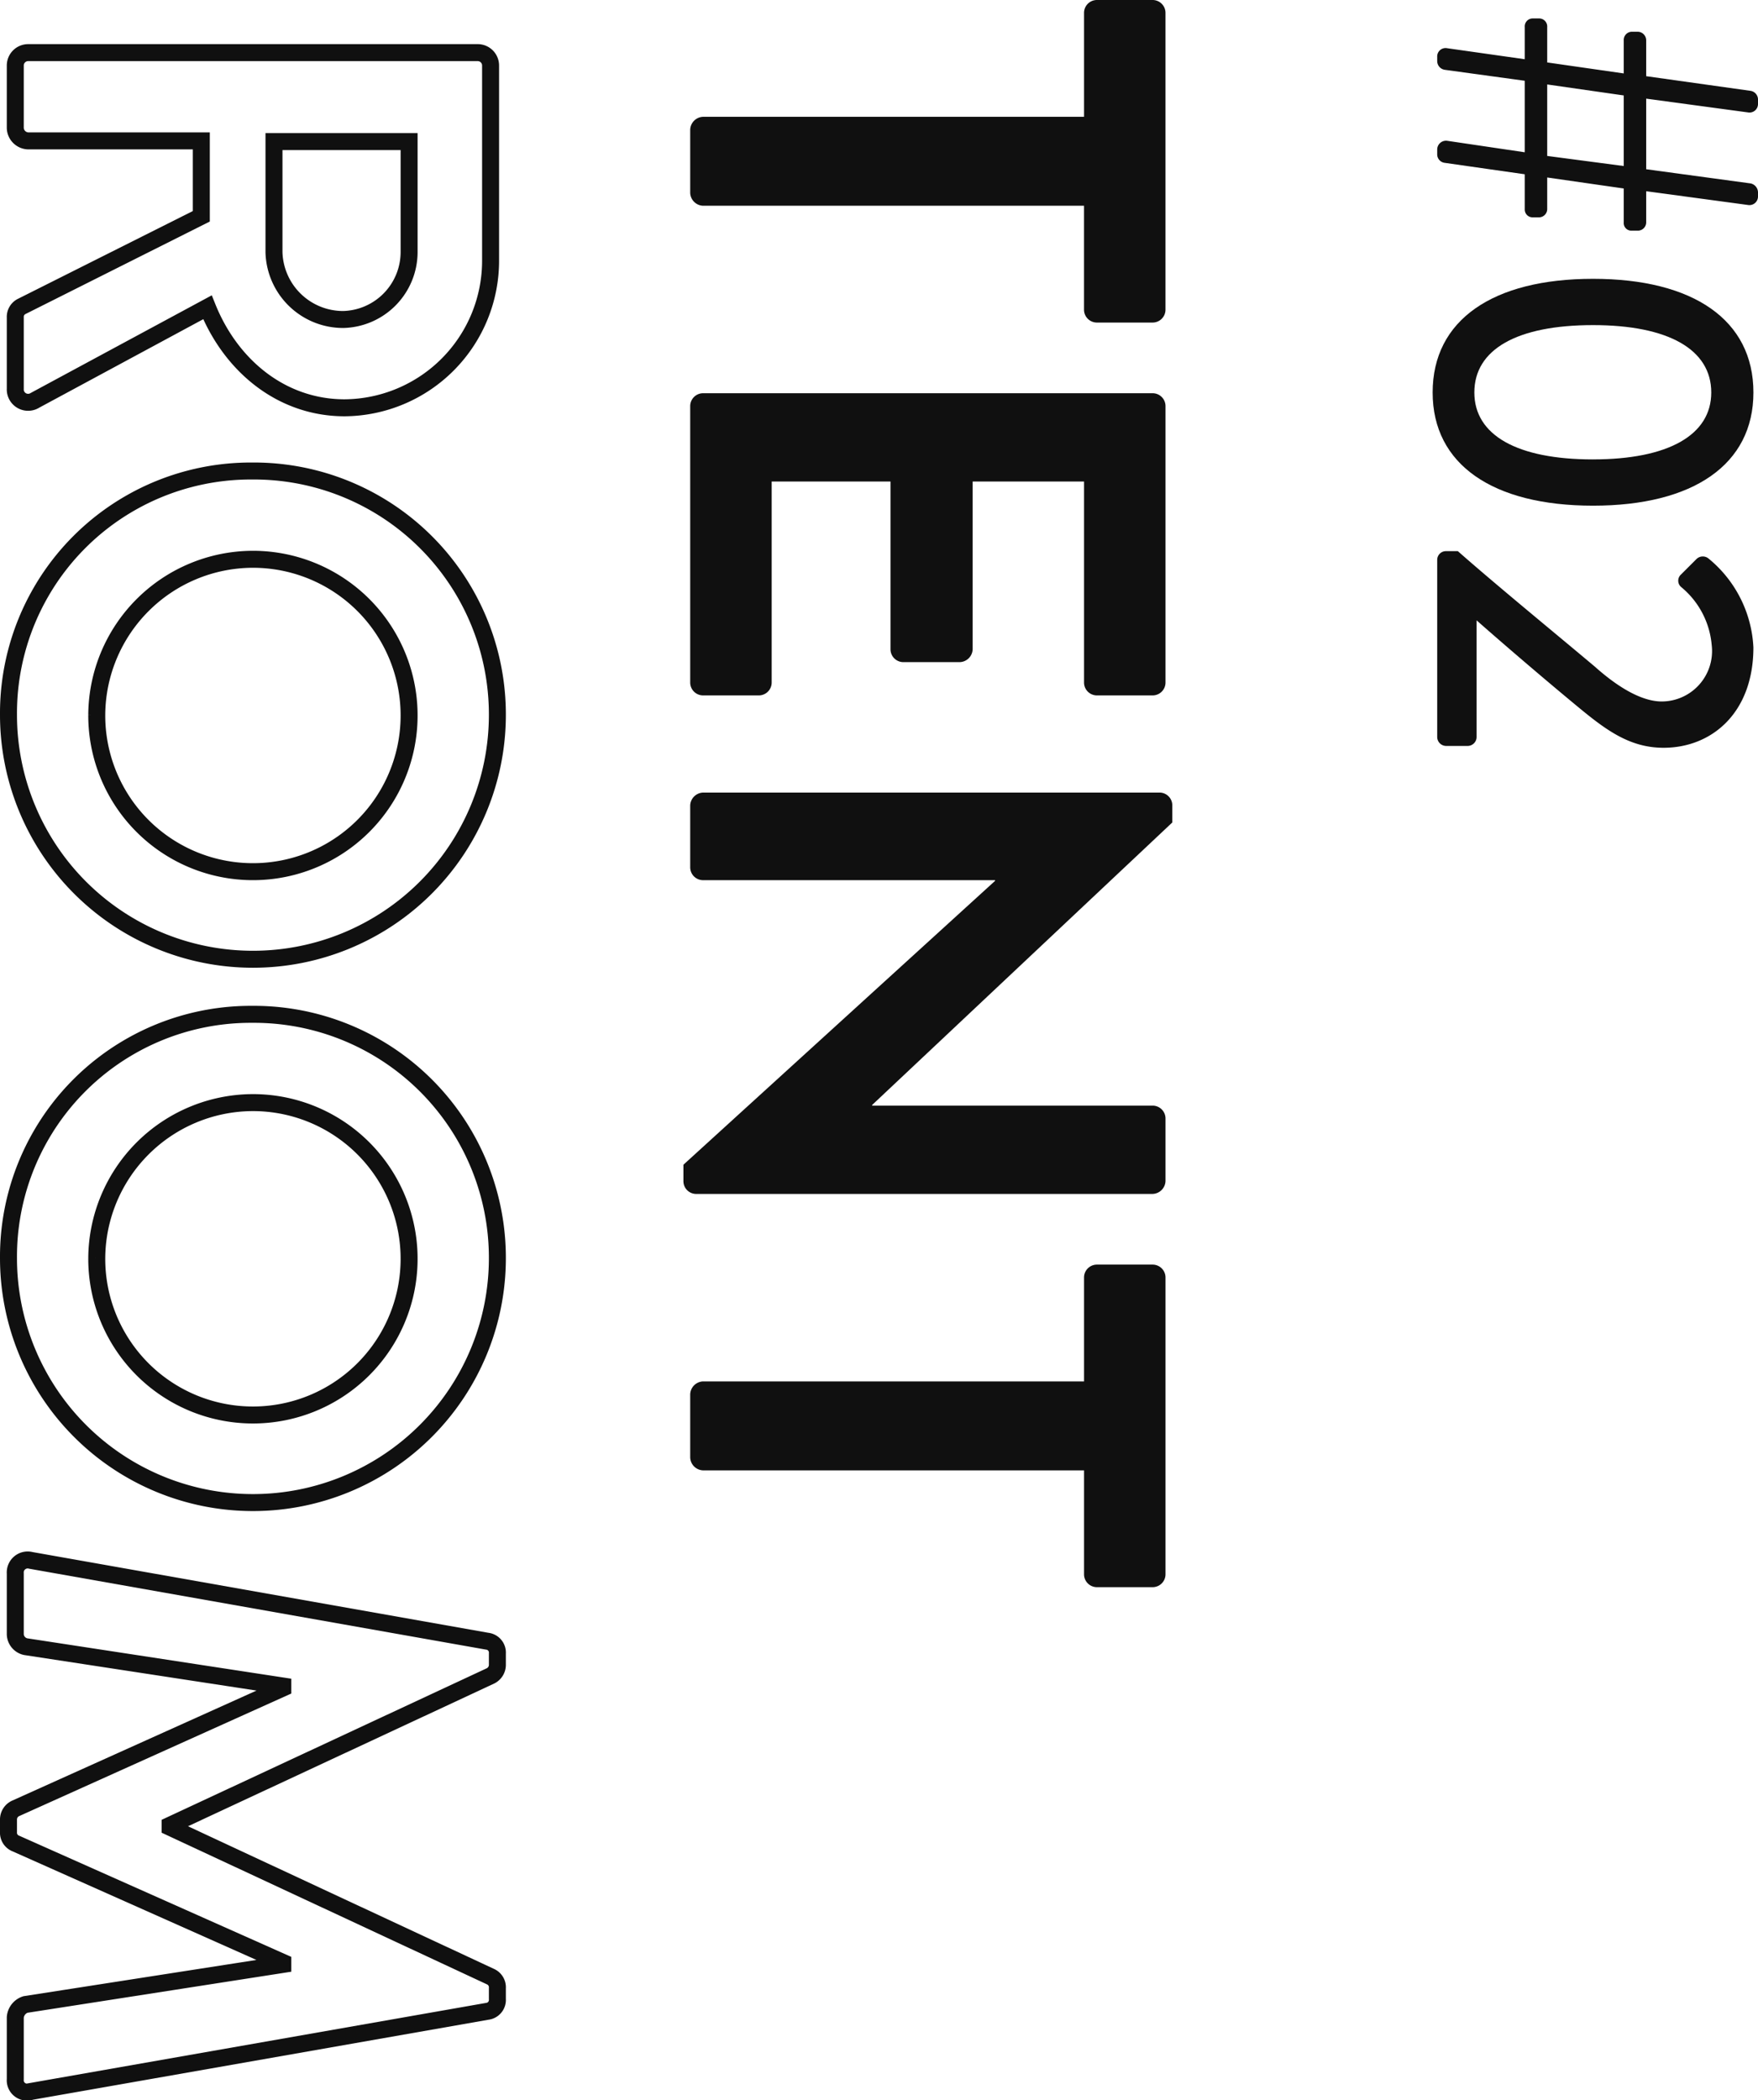
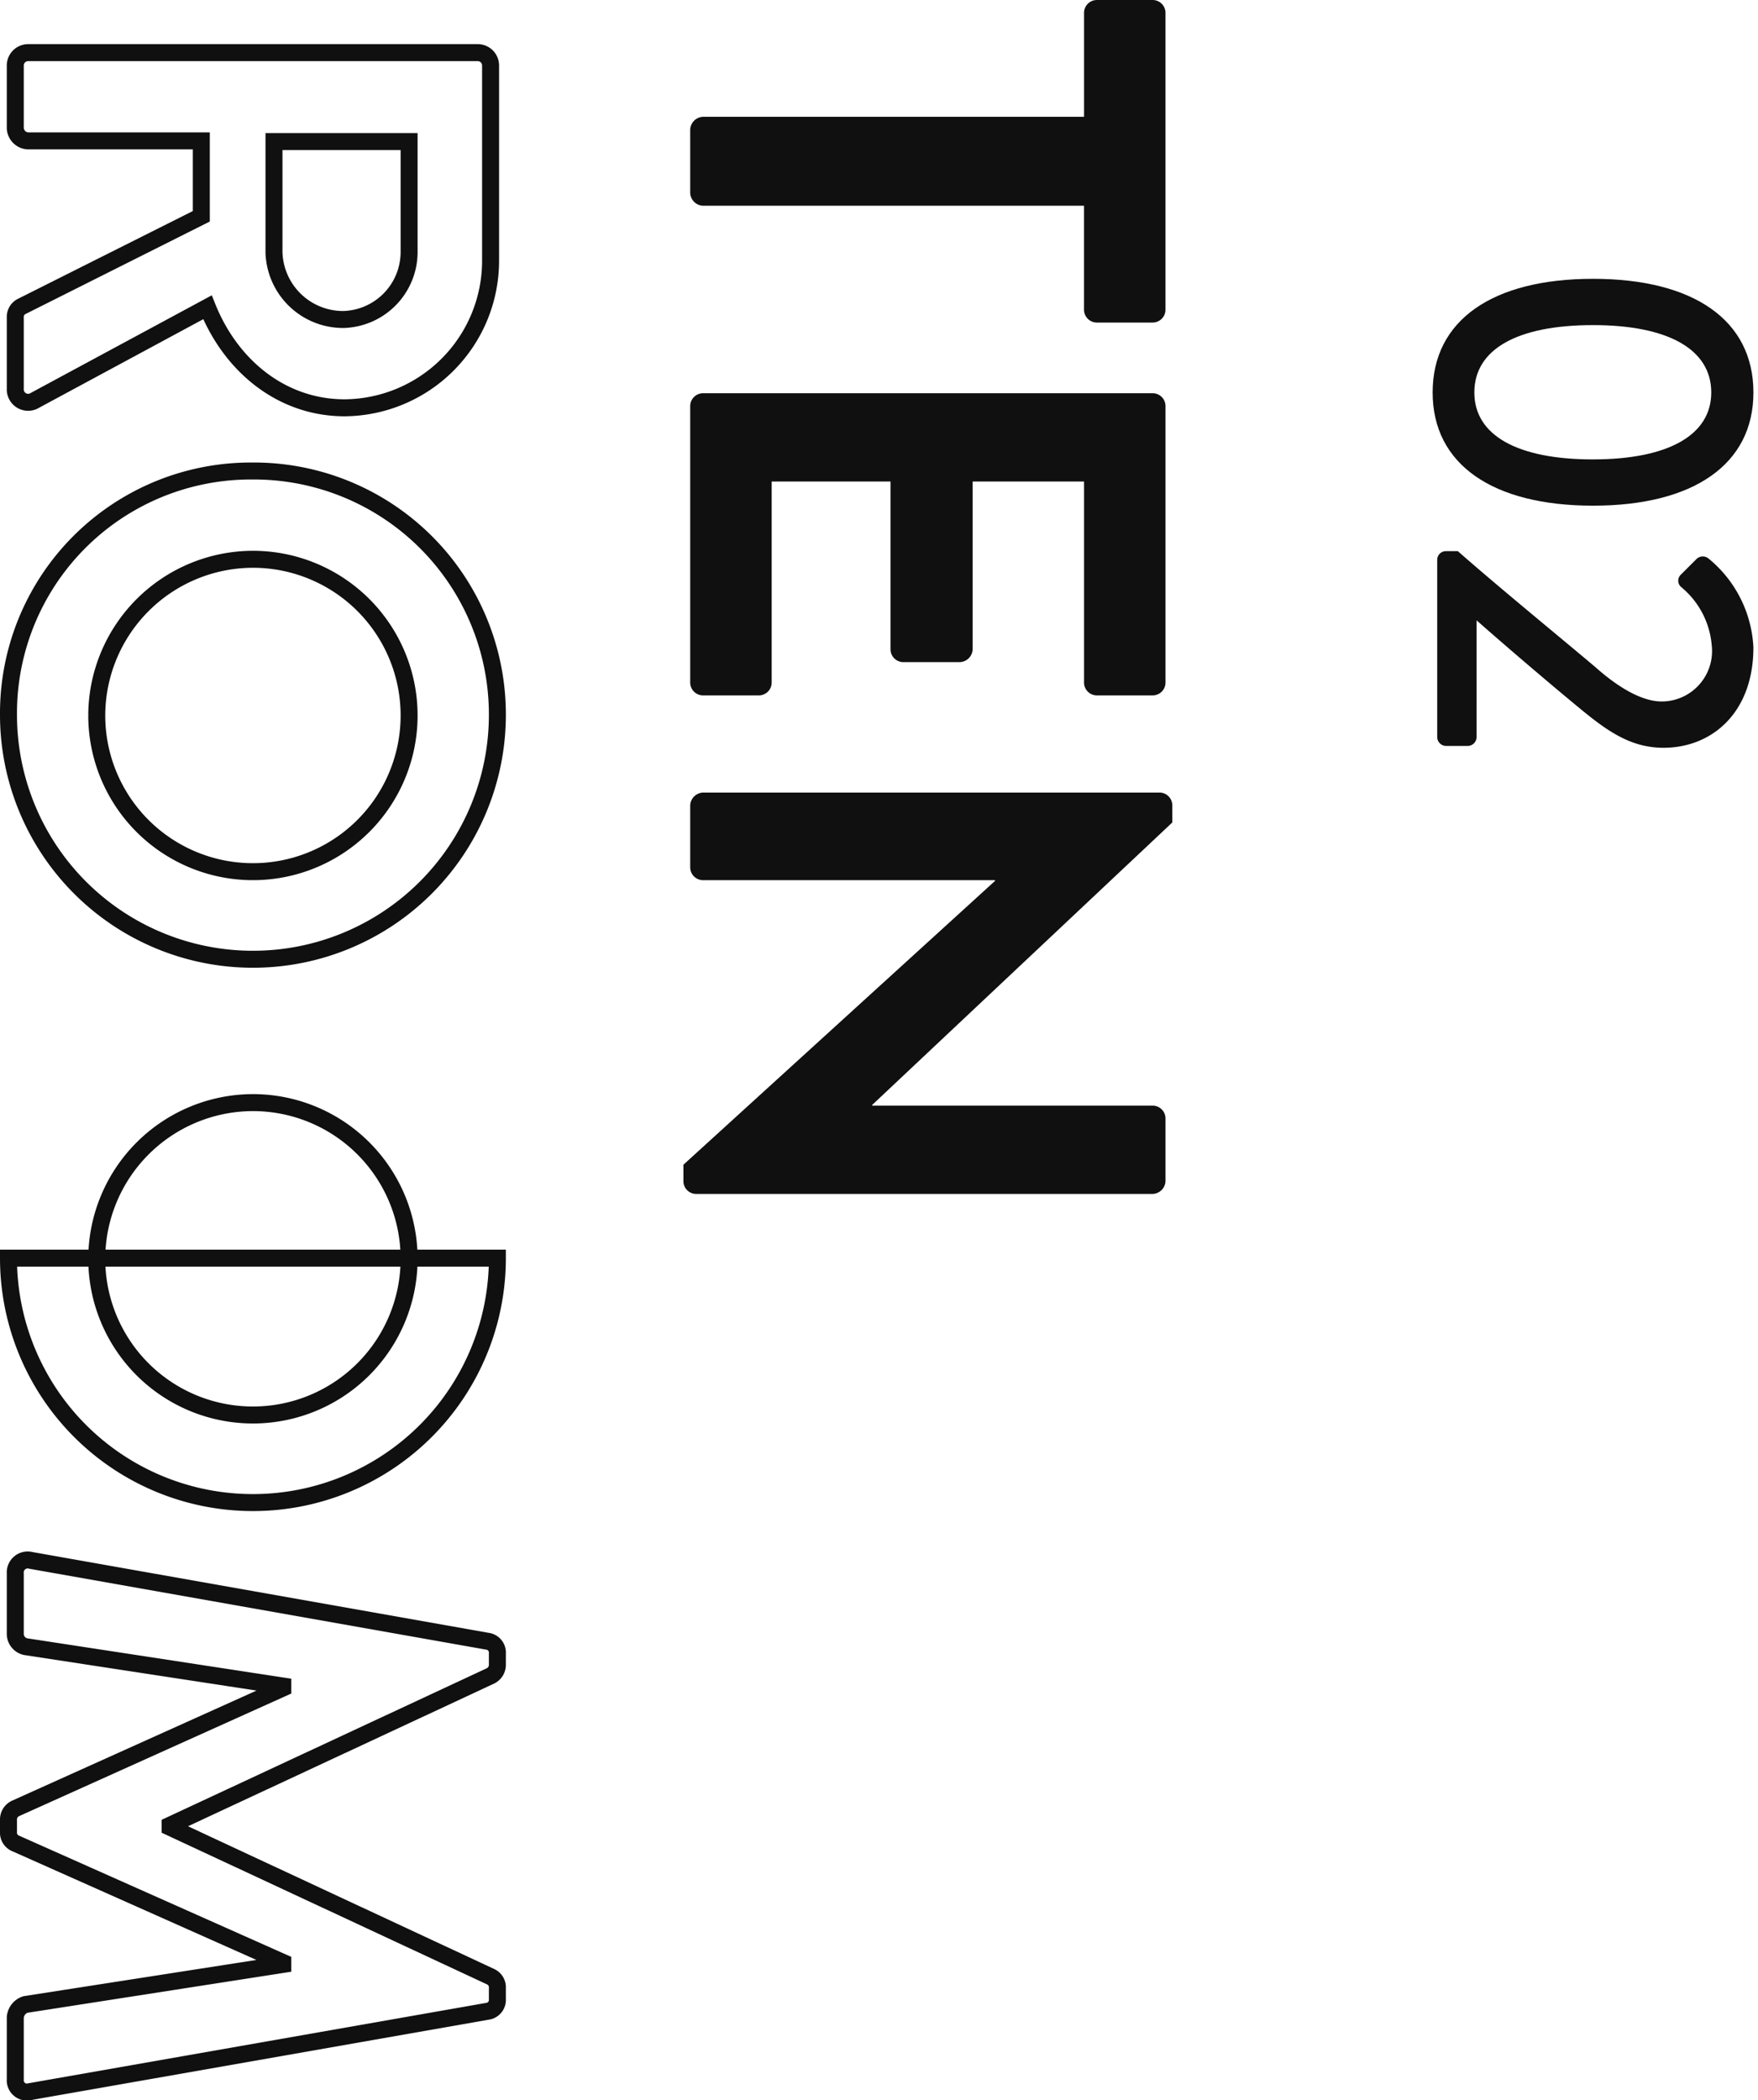
<svg xmlns="http://www.w3.org/2000/svg" viewBox="0 0 103.549 123.699">
  <defs>
    <style>.cls-1{isolation:isolate;}.cls-2{fill:none;stroke:#101010;}.cls-3{fill:#101010;}</style>
  </defs>
  <g id="レイヤー_2" data-name="レイヤー 2">
    <g id="svg">
      <g id="tent_sp">
        <g id="ROOM" class="cls-1">
          <g class="cls-1">
            <path class="cls-2" d="M28.136,3.099a.759.759,0,0,1,.76.761v11.438a8.662,8.662,0,0,1-8.599,8.719c-3.679,0-6.679-2.439-8.078-5.919L2.061,23.576A.757.757,0,0,1,.9,22.896V18.697a.686.686,0,0,1,.36-.64L11.858,12.738V8.298H1.66a.786.786,0,0,1-.76-.76V3.86a.76.76,0,0,1,.76-.761ZM16.138,14.858a4.074,4.074,0,0,0,4.079,3.959,3.979,3.979,0,0,0,3.88-3.959V8.338h-7.959Z" />
            <path class="cls-2" d="M29.296,42.097a14.398,14.398,0,0,1-28.796,0A14.27,14.27,0,0,1,14.858,27.74,14.338,14.338,0,0,1,29.296,42.097Zm-23.597,0A9.199,9.199,0,1,0,14.858,32.939,9.218,9.218,0,0,0,5.699,42.097Z" />
-             <path class="cls-2" d="M29.296,74.096a14.398,14.398,0,0,1-28.796,0A14.27,14.27,0,0,1,14.858,59.739,14.338,14.338,0,0,1,29.296,74.096Zm-23.597,0A9.199,9.199,0,1,0,14.858,64.938,9.218,9.218,0,0,0,5.699,74.096Z" />
+             <path class="cls-2" d="M29.296,74.096a14.398,14.398,0,0,1-28.796,0Zm-23.597,0A9.199,9.199,0,1,0,14.858,64.938,9.218,9.218,0,0,0,5.699,74.096Z" />
            <path class="cls-2" d="M28.695,96.658a.675.675,0,0,1,.601.72v.64a.73.73,0,0,1-.4.681l-18.877,8.798v.12l18.877,8.799a.69.69,0,0,1,.4.68v.64a.675.675,0,0,1-.601.721l-26.875,4.719a.695.695,0,0,1-.92-.72V118.814A.869.869,0,0,1,1.5,118.054l15.158-2.359v-.12l-15.718-6.999A.68.68,0,0,1,.5,107.896v-.72a.717.717,0,0,1,.44-.68l15.718-7.079v-.12L1.5,96.978a.775.775,0,0,1-.6-.72V92.659a.732.732,0,0,1,.92-.76Z" />
          </g>
        </g>
        <g id="TENT" class="cls-1">
          <g class="cls-1">
            <path class="cls-3" d="M63.851,6.879V.76A.759.759,0,0,1,64.61,0h3.279a.759.759,0,0,1,.76.76V18.237a.759.759,0,0,1-.76.76h-3.279a.759.759,0,0,1-.76-.76V12.118H41.414a.787.787,0,0,1-.76-.76V7.639a.787.787,0,0,1,.76-.76Z" />
            <path class="cls-3" d="M67.89,23.159a.759.759,0,0,1,.76.76V40.196a.759.759,0,0,1-.76.76h-3.279a.759.759,0,0,1-.76-.76V28.358H57.291v9.878a.786.786,0,0,1-.76.76H53.212a.759.759,0,0,1-.76-.76V28.358h-6.999V40.196a.759.759,0,0,1-.76.76h-3.279a.759.759,0,0,1-.76-.76V23.919a.76.76,0,0,1,.76-.76Z" />
            <path class="cls-3" d="M68.33,46.679a.752.752,0,0,1,.72.76v1L51.372,65.076v.04H67.89a.759.759,0,0,1,.76.76v3.68a.786.786,0,0,1-.76.76h-26.915a.752.752,0,0,1-.721-.76v-.96L58.611,51.878v-.04H41.414a.759.759,0,0,1-.76-.76V47.439a.787.787,0,0,1,.76-.76Z" />
-             <path class="cls-3" d="M63.851,81.358V75.239a.759.759,0,0,1,.76-.76h3.279a.759.759,0,0,1,.76.76v17.477a.759.759,0,0,1-.76.76h-3.279a.759.759,0,0,1-.76-.76V86.597H41.414a.787.787,0,0,1-.76-.76V82.118a.787.787,0,0,1,.76-.76Z" />
          </g>
        </g>
        <g id="_02" data-name=" 02" class="cls-1">
          <g class="cls-1">
-             <path class="cls-3" d="M89.81,3.488V1.599a.47.47,0,0,1,.459-.513h.378a.476.476,0,0,1,.486.513V3.677l4.508.648V2.382a.485.485,0,0,1,.459-.513h.378a.508.508,0,0,1,.485.513V4.487l6.154.864a.519.519,0,0,1,.432.486v.297a.501.501,0,0,1-.594.486l-5.992-.81V9.967l6.154.836a.55.55,0,0,1,.432.513v.243a.506.506,0,0,1-.594.513l-5.992-.81V13.071a.49.49,0,0,1-.485.513h-.378a.446.446,0,0,1-.459-.486V11.101l-4.508-.648v1.835a.49.49,0,0,1-.486.513h-.378a.462.462,0,0,1-.459-.486V10.264l-4.724-.675a.501.501,0,0,1-.432-.513V8.806a.519.519,0,0,1,.594-.513l4.562.675V4.757l-4.724-.648a.522.522,0,0,1-.432-.513V3.354a.493.493,0,0,1,.594-.513Zm1.323,5.696,4.508.594V5.621l-4.508-.647Z" />
            <path class="cls-3" d="M93.832,16.421c5.911,0,9.447,2.429,9.447,6.694,0,4.238-3.536,6.667-9.447,6.667s-9.447-2.429-9.447-6.667C84.385,18.851,87.921,16.421,93.832,16.421Zm0,10.635c4.427,0,6.964-1.431,6.964-3.941,0-2.538-2.537-3.968-6.964-3.968-4.481,0-6.991,1.43-6.991,3.968C86.841,25.626,89.351,27.057,93.832,27.057Z" />
            <path class="cls-3" d="M85.869,32.46c2.268,1.998,5.695,4.805,8.07,6.802,1.512,1.35,2.861,2.051,3.941,2.051a2.97,2.97,0,0,0,2.942-3.32,4.975,4.975,0,0,0-1.809-3.428.491.491,0,0,1,0-.729l.918-.917a.531.531,0,0,1,.701-.027,7.209,7.209,0,0,1,2.646,5.236c0,3.86-2.456,5.912-5.291,5.912-2.078,0-3.509-1.134-5.263-2.591-1.728-1.431-3.941-3.32-5.75-4.913V43.419a.531.531,0,0,1-.513.513H85.167a.531.531,0,0,1-.513-.513V32.973A.513.513,0,0,1,85.167,32.46Z" />
          </g>
        </g>
      </g>
    </g>
  </g>
</svg>